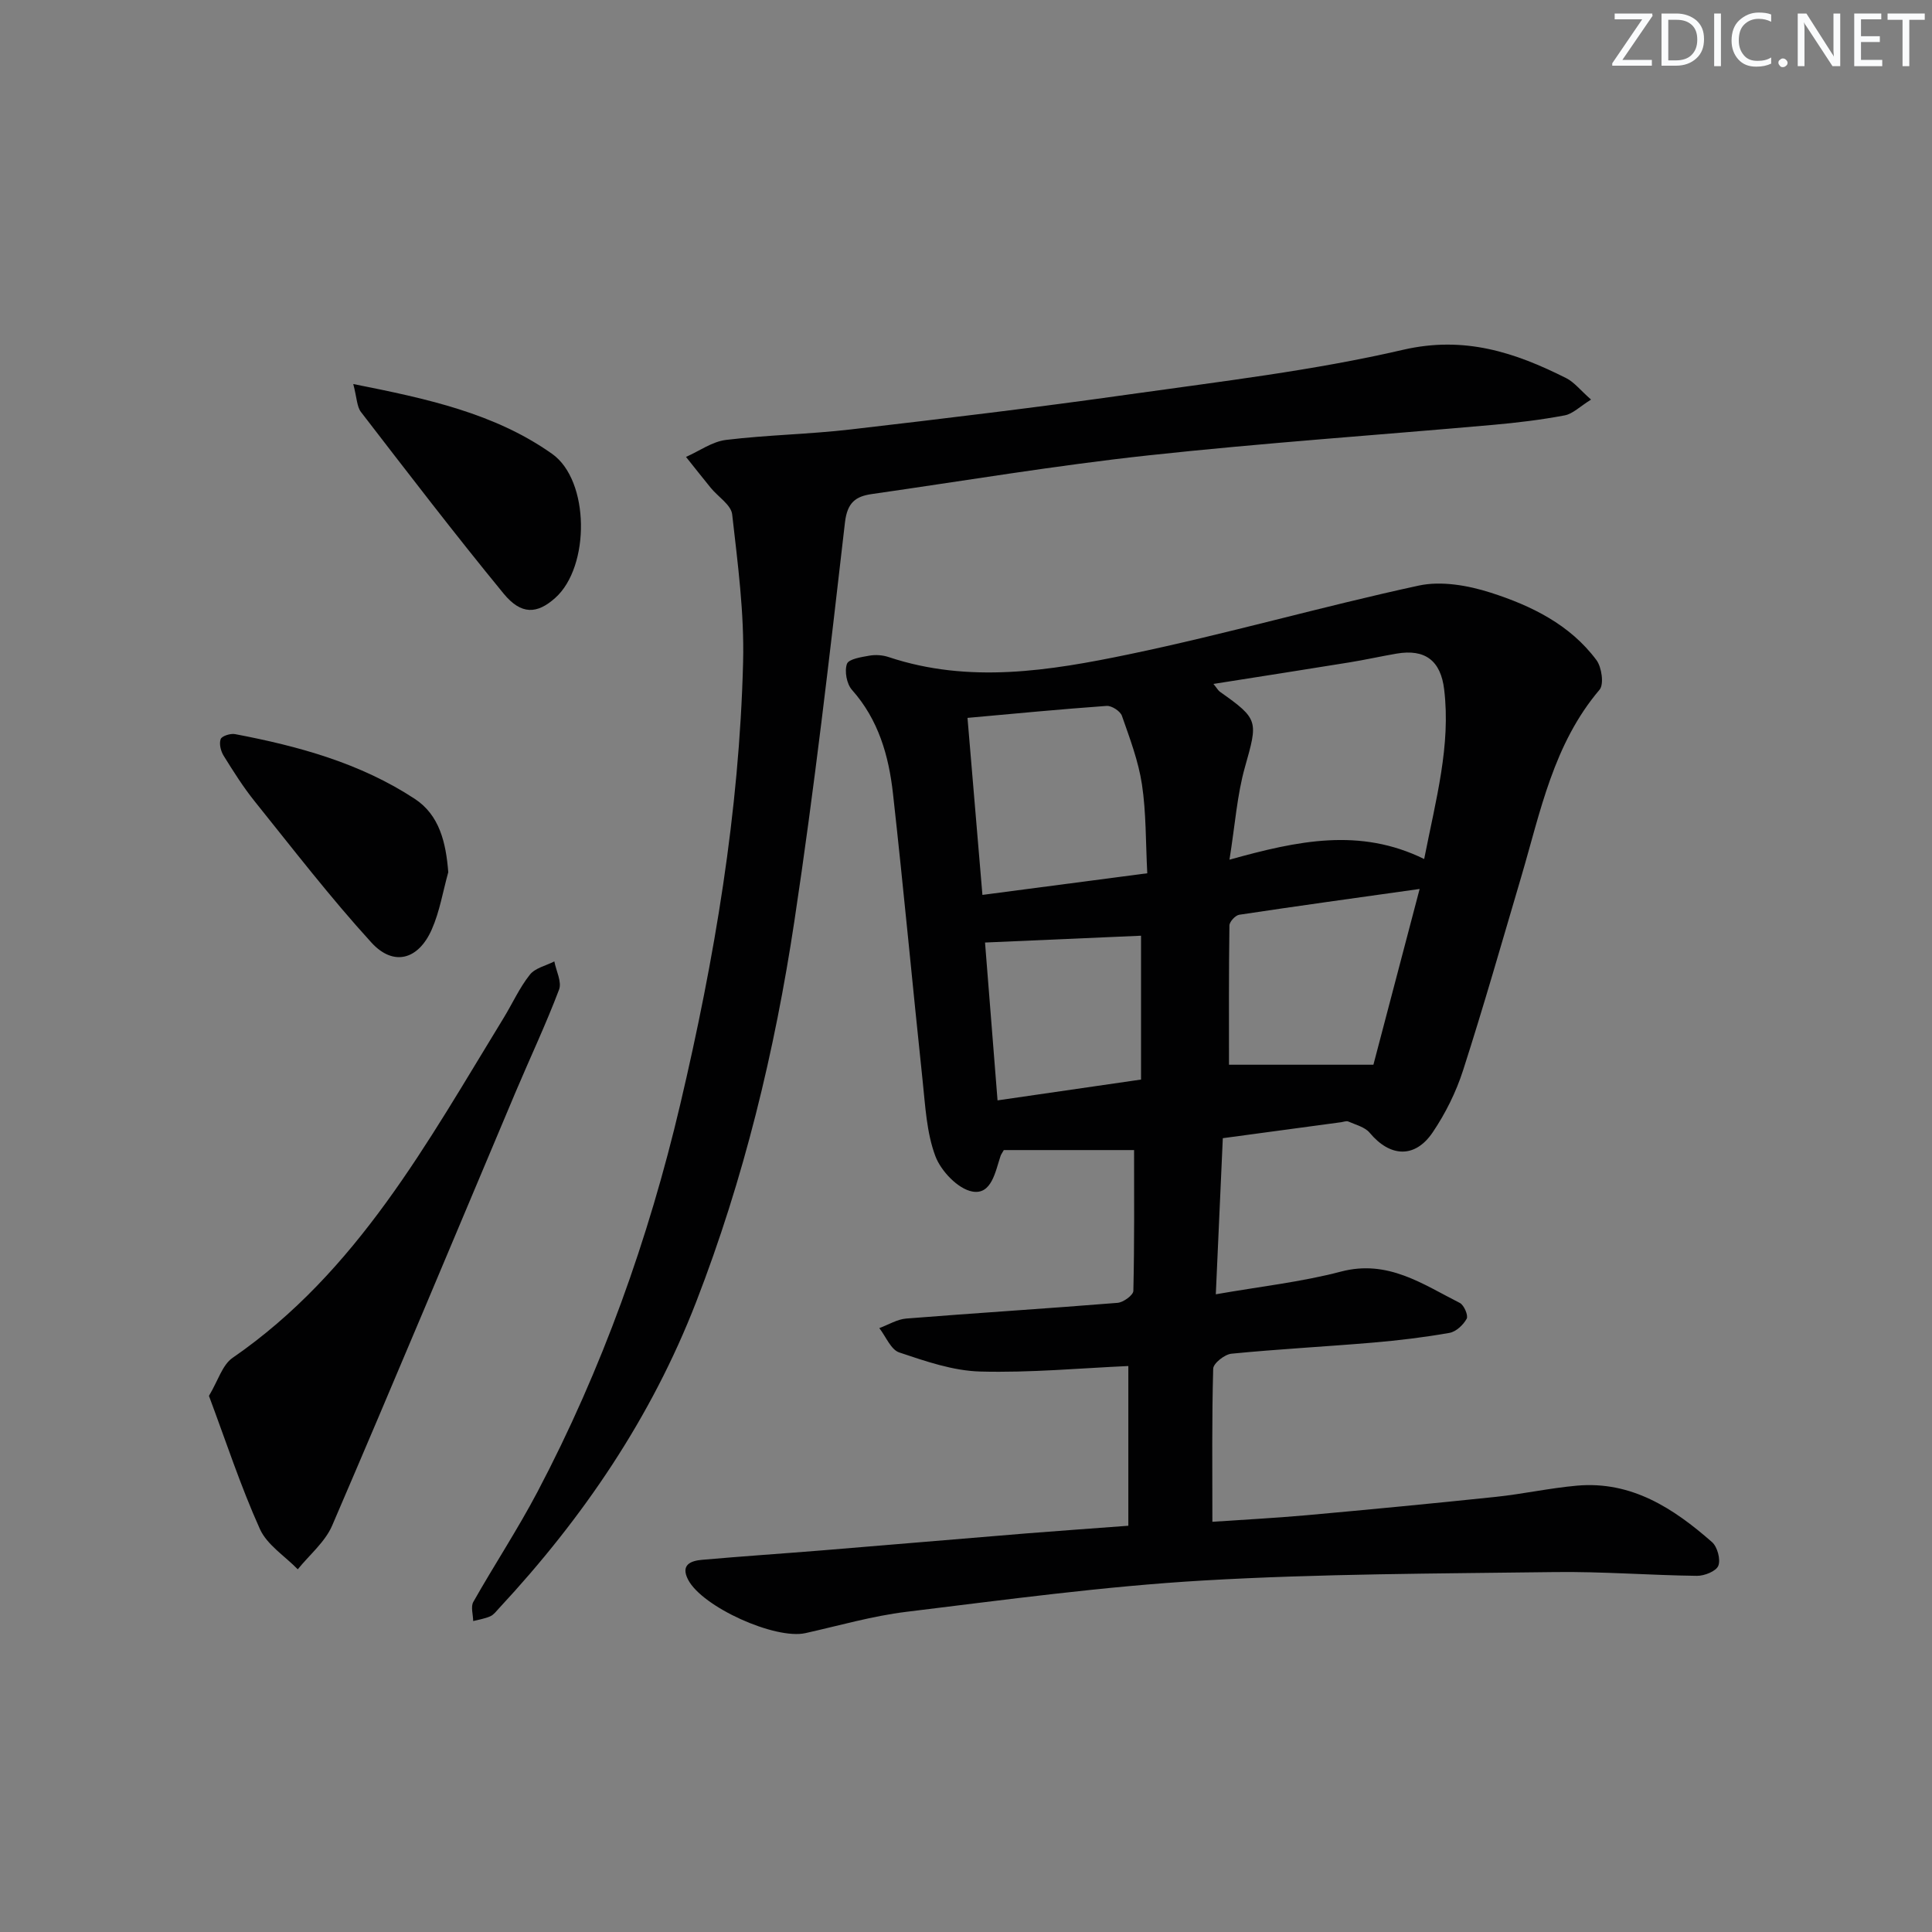
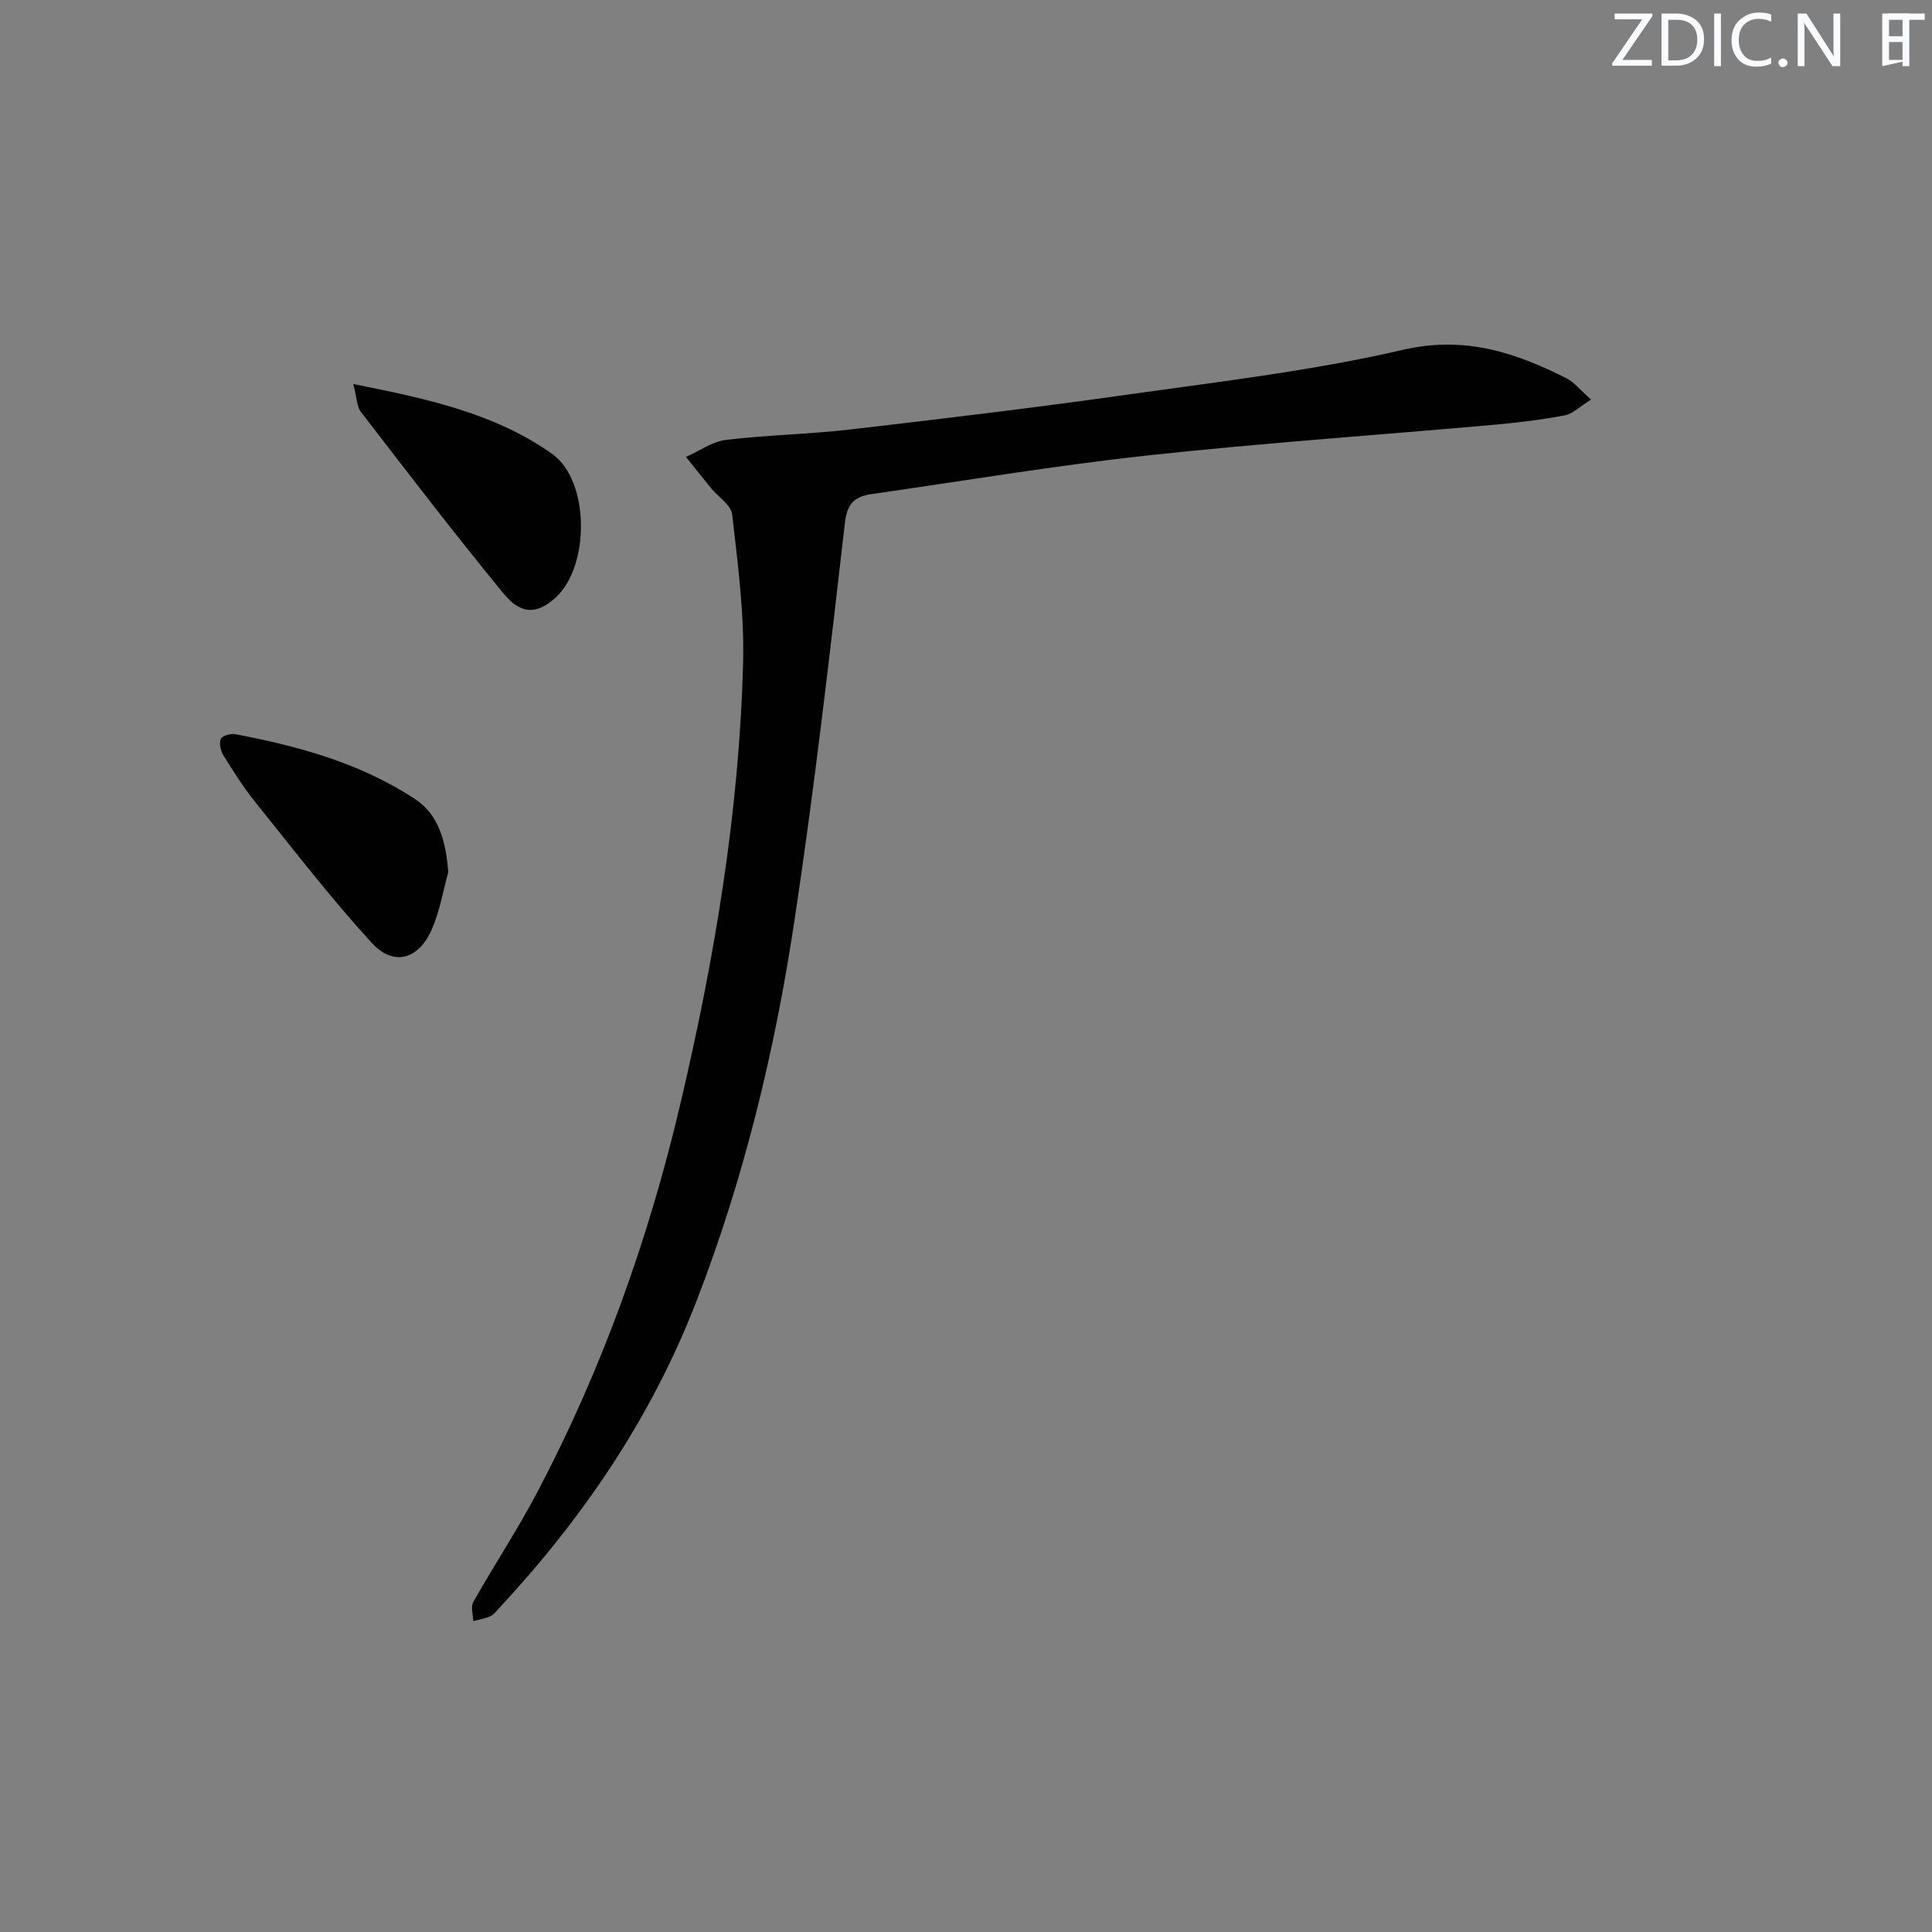
<svg xmlns="http://www.w3.org/2000/svg" enable-background="new 0 0 400 400" viewBox="0 0 400 400">
  <rect x="0" y="0" width="400" height="400" fill="#808080" stroke="none" />
  <g fill="#fafbfc">
    <path d="m342.2 3.2-6.3 9.2h6.1v1.2h-8.2v-.5l6.2-9.1h-5.7v-1.2h7.8v.4z" />
    <path d="m344 13.7v-10.9h3.1c1.6 0 3 .5 4.1 1.4 1.1 1 1.6 2.2 1.6 3.9s-.5 3-1.6 4-2.5 1.5-4.2 1.5h-3zm1.4-9.6v8.4h1.6c1.4 0 2.5-.4 3.2-1.1.8-.8 1.2-1.8 1.2-3.2s-.4-2.4-1.2-3.1-1.8-1-3.1-1z" />
    <path d="m356.3 2.8v10.9h-1.4v-10.9z" />
    <path d="m366.6 13.2c-.8.4-1.8.6-3 .6-1.6 0-2.8-.5-3.7-1.5s-1.4-2.3-1.4-3.9c0-1.7.5-3.2 1.6-4.2s2.4-1.6 4-1.6c1 0 1.9.1 2.6.4v1.5c-.8-.4-1.6-.6-2.6-.6-1.2 0-2.2.4-3 1.2s-1.1 1.9-1.1 3.3c0 1.3.4 2.3 1.1 3.1s1.6 1.1 2.8 1.1c1.1 0 2-.2 2.8-.7v1.3z" />
    <path d="m368.2 13c0-.3.1-.5.3-.6.2-.2.4-.3.6-.3.3 0 .5.1.7.3s.3.4.3.6-.1.5-.3.6c-.2.2-.4.3-.7.3s-.5-.1-.6-.3c-.2-.2-.3-.4-.3-.6z" />
    <path d="m381.1 13.7h-1.7l-5.5-8.4c-.2-.2-.3-.5-.4-.7 0 .2.1.8.1 1.5v7.6h-1.4v-10.9h1.8l5.3 8.3c.3.4.4.6.4.8 0-.3-.1-.8-.1-1.6v-7.5h1.4v10.9z" />
-     <path d="m389.7 13.7h-5.8v-10.9h5.6v1.2h-4.2v3.5h3.9v1.2h-3.9v3.7h4.4z" />
+     <path d="m389.7 13.7v-10.9h5.6v1.2h-4.2v3.5h3.9v1.2h-3.9v3.7h4.4z" />
    <path d="m398.4 4.1h-3.1v9.6h-1.4v-9.6h-3.1v-1.3h7.7v1.3z" />
  </g>
-   <path d="m233.61 315.89c0-11.29 0-22.18 0-33.07-9.89.44-20.3 1.42-30.67 1.14-5.64-.15-11.32-2.13-16.76-3.95-1.74-.58-2.77-3.3-4.13-5.04 1.86-.68 3.69-1.83 5.59-1.98 14.57-1.16 29.17-2.07 43.74-3.25 1.2-.1 3.25-1.59 3.27-2.48.23-9.92.15-19.86.15-29.15-8.78 0-17.99 0-26.97 0-.36.64-.57.9-.67 1.2-1.09 3.27-1.87 8.13-5.87 7.38-2.98-.56-6.47-4.24-7.63-7.32-1.82-4.85-2.08-10.35-2.64-15.61-2.1-19.82-3.93-39.67-6.14-59.47-.87-7.82-3-15.29-8.49-21.46-1.09-1.23-1.58-3.86-1.04-5.38.36-1.02 3-1.41 4.68-1.71 1.27-.22 2.73-.11 3.96.3 16.65 5.55 33.34 2.84 49.74-.57 20.11-4.18 39.91-9.88 60-14.23 4.67-1.01 10.21-.04 14.89 1.46 8.4 2.69 16.44 6.61 21.91 13.97 1.09 1.47 1.59 5.01.64 6.13-9.55 11.24-12.23 25.23-16.21 38.72-3.95 13.37-7.77 26.79-12.04 40.06-1.45 4.52-3.65 8.95-6.31 12.88-3.68 5.43-8.83 5.11-13.03.07-.99-1.19-2.89-1.65-4.42-2.33-.39-.17-.98.07-1.47.14-8.03 1.08-16.06 2.17-24.52 3.31-.48 10.58-.94 20.97-1.45 32.32 9.16-1.61 17.69-2.54 25.91-4.7 9.69-2.55 16.9 2.59 24.61 6.49.87.44 1.79 2.6 1.42 3.27-.7 1.28-2.2 2.69-3.57 2.93-5.23.92-10.52 1.56-15.81 2.01-9.77.83-19.57 1.34-29.33 2.3-1.4.14-3.74 1.99-3.77 3.1-.29 10.28-.17 20.57-.17 31.7 6.08-.42 12.81-.76 19.51-1.36 13.07-1.18 26.12-2.43 39.17-3.8 5.61-.59 11.16-1.82 16.78-2.32 11.3-1.01 20.01 4.68 27.99 11.69 1.11.98 1.81 3.59 1.3 4.89-.45 1.14-2.89 2.11-4.43 2.09-9.81-.12-19.62-.91-29.43-.78-24.29.32-48.61.34-72.84 1.75-20.53 1.2-40.97 3.99-61.41 6.48-7.04.86-13.94 2.86-20.88 4.41-6.26 1.4-21.38-5.4-24.31-11.07-1.6-3.1.57-3.91 2.92-4.11 8.27-.73 16.55-1.28 24.82-1.95 14.08-1.15 28.15-2.36 42.23-3.51 6.74-.54 13.49-1.01 21.18-1.59zm61.25-138.04c2.45-12.45 5.53-23.5 4.14-35.1-.71-5.97-3.94-8.43-9.83-7.43-3.27.56-6.52 1.29-9.79 1.82-9.23 1.5-18.48 2.93-28.15 4.46.74.9.97 1.35 1.34 1.62 8.06 5.69 7.88 6.04 5.18 15.61-1.62 5.74-2.03 11.83-3.2 19.16 14.2-3.96 27-6.67 40.31-.14zm-57.33 2.95c-.34-6.55-.22-12.55-1.1-18.38-.73-4.85-2.52-9.56-4.15-14.22-.34-.97-2.12-2.12-3.16-2.05-9.54.68-19.07 1.6-28.81 2.48 1.02 12.05 2.03 24.03 3.09 36.65 11.47-1.51 22.43-2.95 34.13-4.48zm46.82 39.64c3.02-11.48 6.22-23.65 9.57-36.39-13.19 1.85-25.28 3.52-37.35 5.34-.8.12-2.02 1.44-2.03 2.22-.14 9.72-.09 19.44-.09 28.83zm-80.41-25.3c.8 10.04 1.69 21.28 2.59 32.68 10.19-1.48 19.62-2.85 29.71-4.31 0-10.3 0-20.34 0-29.78-10.34.45-20.98.91-32.3 1.41z" fill="#010102" />
  <path d="m329.41 82.73c-2.31 1.43-3.77 2.95-5.46 3.27-4.89.92-9.85 1.52-14.8 1.96-23.83 2.12-47.7 3.75-71.48 6.33-19.13 2.08-38.13 5.27-57.18 8-3.33.48-5.07 1.74-5.55 5.88-3.17 27.55-6.33 55.11-10.47 82.52-4.06 26.93-10.45 53.36-20.34 78.87-9.28 23.94-23.41 44.7-40.79 63.39-.57.61-1.11 1.36-1.82 1.68-1.11.5-2.36.68-3.55.99-.02-1.33-.54-2.95.02-3.95 4.34-7.67 9.21-15.05 13.31-22.84 13.37-25.41 22.97-52.29 29.54-80.19 7.09-30.1 12.23-60.56 13.01-91.54.26-10.18-1.11-20.43-2.26-30.59-.22-1.98-2.92-3.65-4.43-5.5-1.73-2.12-3.42-4.27-5.13-6.41 2.76-1.22 5.42-3.17 8.28-3.52 8.57-1.04 17.25-1.17 25.82-2.17 19.3-2.24 38.59-4.56 57.83-7.28 18.89-2.67 37.94-4.9 56.49-9.2 12.73-2.95 23.19.51 33.84 5.87 1.65.84 2.9 2.48 5.12 4.43z" fill="#010102" />
-   <path d="m43.26 289c1.89-3.15 2.77-6.41 4.89-7.87 25.85-17.82 40.34-44.61 56.13-70.39 1.82-2.98 3.27-6.23 5.42-8.94 1.09-1.39 3.34-1.86 5.07-2.75.37 1.96 1.58 4.24.98 5.83-2.7 7.14-5.97 14.06-8.95 21.1-12.65 29.97-25.17 59.99-38.03 89.87-1.47 3.41-4.7 6.06-7.12 9.06-2.68-2.76-6.37-5.06-7.85-8.36-3.99-8.86-7.02-18.14-10.54-27.55z" fill="#010102" />
  <path d="m92.81 180.58c-1.11 3.97-1.77 8.13-3.42 11.86-2.77 6.29-7.93 7.7-12.49 2.71-8.5-9.32-16.22-19.35-24.13-29.19-2.39-2.97-4.44-6.23-6.46-9.48-.6-.96-.98-2.49-.62-3.46.23-.64 2.03-1.21 2.97-1.03 13.11 2.49 25.95 6 37.22 13.41 5.1 3.34 6.45 9.04 6.93 15.18z" fill="#010102" />
  <path d="m73.14 79.51c15.34 3.04 29.28 6.06 41.16 14.45 7.83 5.53 7.89 23.35.67 29.82-3.76 3.37-7.05 3.57-10.71-.89-10.1-12.31-19.79-24.96-29.52-37.58-.87-1.13-.85-2.97-1.6-5.8z" fill="#010102" />
</svg>